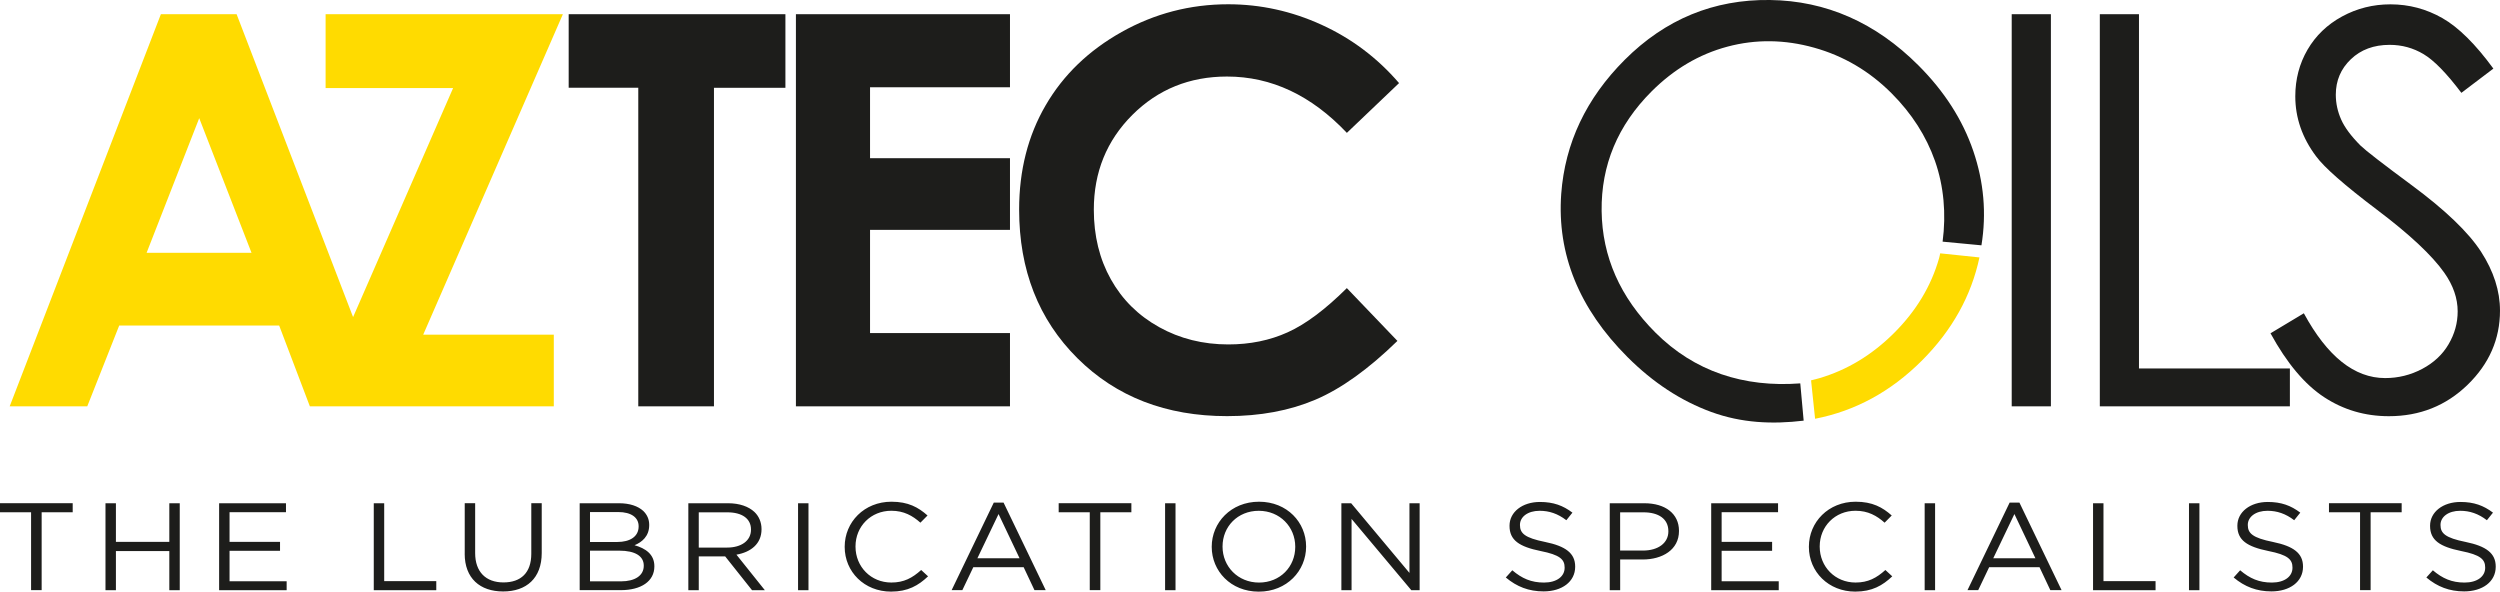
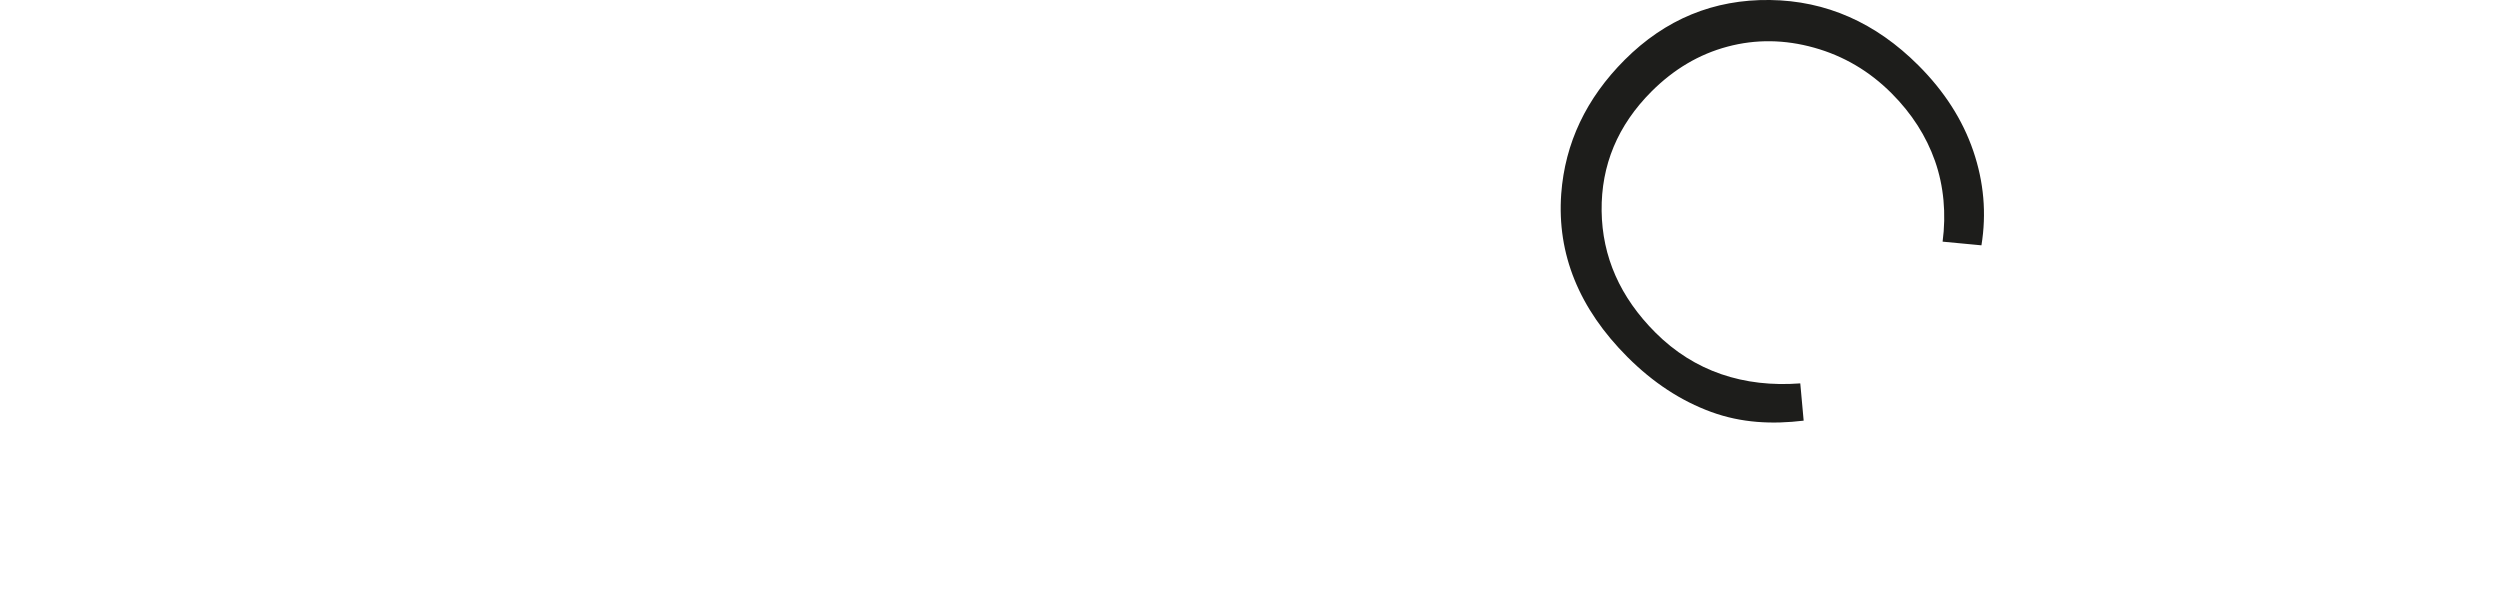
<svg xmlns="http://www.w3.org/2000/svg" id="Layer_2" viewBox="0 0 702.24 166.19">
  <defs>
    <style>.cls-1{fill:#ffdb00}.cls-2{fill:#1d1d1b;stroke-width:0}</style>
  </defs>
  <g id="Layer_2-2">
    <g id="Layer_1-2">
      <path d="m556.57 68.91-10.9-1.03c1.03-7.8.34-15.61-2.13-22.64-2.47-7.02-6.55-13.38-12.23-19.06-6.22-6.22-13.46-10.48-21.74-12.79-8.27-2.31-16.39-2.41-24.33-.29-7.95 2.12-15.06 6.32-21.34 12.6-9.49 9.5-14.16 20.68-14.01 33.55.16 12.87 5.2 24.26 15.12 34.18 10.91 10.91 24.79 15.46 40.68 14.26l.95 10.47c-8.83 1.06-17.45.67-25.96-2.44-8.5-3.11-16.34-8.24-23.51-15.41-13.63-13.63-19.84-28.92-18.63-45.86 1.06-14.26 7.01-26.81 17.84-37.65 11.41-11.4 25-17 40.78-16.8 15.79.21 29.69 6.34 41.73 18.38 7.27 7.27 12.4 15.27 15.39 24.01 2.98 8.74 3.75 17.57 2.3 26.5h-.01z" class="cls-2" />
-       <path d="M158.11 3.99H91.46v20.74h35.82l-28.1 64.34L66.46 3.99H45.19L2.72 114.14h21.79l8.97-22.69h44.94l8.62 22.69h68.52V94h-36.68l39.23-90.01zM41.18 71.01l14.78-37.82 14.69 37.82H41.18z" class="cls-1" />
-       <path d="M159.74 3.99h60.88v20.67h-20.07v89.48h-21.26V24.65h-19.55V3.99zm63.83 0h60.13v20.52h-39.31v19.92h39.31v20.14h-39.31v28.98h39.31v20.59h-60.13V3.99zm169.42 19.35-14.66 13.98c-9.98-10.54-21.2-15.82-33.67-15.82-10.52 0-19.39 3.6-26.6 10.79-7.2 7.2-10.81 16.07-10.81 26.61 0 7.34 1.6 13.87 4.79 19.56 3.19 5.7 7.7 10.17 13.54 13.42s12.32 4.87 19.45 4.87c6.08 0 11.65-1.13 16.68-3.41 5.04-2.27 10.57-6.41 16.61-12.41l14.21 14.83c-8.14 7.94-15.83 13.45-23.06 16.52-7.24 3.07-15.5 4.61-24.79 4.61-17.12 0-31.14-5.43-42.05-16.28-10.91-10.86-16.36-24.77-16.36-41.75 0-10.98 2.48-20.74 7.45-29.28 4.96-8.54 12.08-15.4 21.34-20.59 9.26-5.19 19.24-7.79 29.92-7.79 9.09 0 17.83 1.92 26.24 5.76 8.42 3.84 15.67 9.3 21.76 16.37zM565.08 3.99h11.01v110.15h-11.01V3.99zm24.75 0h11v99.52h42.39v10.63h-53.39V3.99z" class="cls-2" />
-       <path d="m637.78 93.62 9.36-5.62c6.59 12.13 14.2 18.2 22.84 18.2 3.69 0 7.16-.86 10.41-2.58 3.24-1.72 5.72-4.03 7.41-6.93 1.7-2.89 2.55-5.96 2.55-9.21 0-3.69-1.25-7.31-3.75-10.86-3.45-4.89-9.73-10.78-18.87-17.67-9.19-6.94-14.9-11.96-17.15-15.05-3.9-5.19-5.84-10.81-5.84-16.85 0-4.79 1.15-9.16 3.44-13.1 2.3-3.94 5.53-7.05 9.7-9.32 4.17-2.27 8.7-3.41 13.59-3.41 5.2 0 10.05 1.29 14.57 3.86s9.3 7.3 14.34 14.19l-8.99 6.81c-4.14-5.49-7.67-9.11-10.6-10.86-2.92-1.75-6.1-2.62-9.55-2.62-4.44 0-8.08 1.35-10.89 4.04-2.83 2.7-4.23 6.02-4.23 9.96 0 2.4.5 4.72 1.5 6.97.99 2.25 2.82 4.69 5.46 7.34 1.45 1.4 6.19 5.07 14.22 11.01 9.54 7.04 16.07 13.31 19.62 18.79 3.55 5.49 5.32 11.01 5.32 16.55 0 7.99-3.03 14.93-9.09 20.82-6.07 5.89-13.44 8.83-22.13 8.83-6.69 0-12.75-1.78-18.19-5.35s-10.46-9.55-15.05-17.93zM8.72 143.9H0v-2.55h20.42v2.55H11.7v21.87H8.73V143.9zm20.91-2.54h2.93v10.85h15v-10.85h2.93v24.42h-2.93v-10.99h-15v10.99h-2.93v-24.42zm31.92 0h18.78v2.51H64.48v8.34h14.18v2.51H64.48v8.55h16.04v2.51H61.55v-24.42zm43.44 0h2.93v21.87h14.63v2.55h-17.56v-24.42zm25.55 14.19v-14.2h2.93v14.02c0 5.27 3.01 8.23 7.94 8.23s7.83-2.72 7.83-8.06v-14.2h2.93v13.99c0 7.12-4.34 10.81-10.84 10.81s-10.8-3.7-10.8-10.6h.01zm32.3-14.19h11.06c2.97 0 5.31.8 6.79 2.16 1.08 1.05 1.67 2.34 1.67 3.91v.07c0 3.17-2.08 4.81-4.12 5.65 3.08.87 5.57 2.55 5.57 5.89v.07c0 4.19-3.75 6.66-9.43 6.66h-11.55v-24.42zm16.55 6.45c0-2.41-2.04-3.98-5.75-3.98h-7.91v8.41h7.68c3.53 0 5.98-1.5 5.98-4.36v-.07zm-5.46 6.87h-8.2v8.62h8.72c3.93 0 6.38-1.64 6.38-4.36v-.07c0-2.65-2.38-4.19-6.9-4.19zm19.42-13.32h11.17c3.19 0 5.75.91 7.39 2.44 1.26 1.19 2 2.89 2 4.81v.07c0 4.05-2.97 6.42-7.05 7.12l7.98 9.98h-3.6l-7.54-9.49h-7.42v9.49h-2.93v-24.42zm10.92 12.45c3.9 0 6.68-1.88 6.68-5.02v-.07c0-3-2.45-4.81-6.65-4.81h-8.02v9.91h7.99zm19.9-12.45h2.93v24.42h-2.93v-24.42zm13.1 12.27v-.07c0-6.91 5.49-12.63 13.14-12.63 4.71 0 7.54 1.57 10.13 3.87l-2 2.02c-2.19-1.95-4.64-3.35-8.17-3.35-5.75 0-10.06 4.39-10.06 10.01v.07c0 5.65 4.34 10.08 10.06 10.08 3.56 0 5.9-1.29 8.39-3.52l1.93 1.78c-2.71 2.58-5.68 4.29-10.39 4.29-7.5 0-13.03-5.55-13.03-12.56zm41.88-12.45h2.75l11.84 24.59h-3.16l-3.04-6.45H273.4l-3.08 6.45h-3.01l11.84-24.59zm7.24 15.63-5.9-12.42-5.94 12.42h11.84zm19.71-12.91h-8.72v-2.55h20.42v2.55h-8.72v21.87h-2.97V143.9h-.01zm21.17-2.54h2.93v24.42h-2.93v-24.42zm13.1 12.27v-.07c0-6.73 5.38-12.63 13.29-12.63s13.22 5.83 13.22 12.56v.07c0 6.73-5.38 12.63-13.29 12.63s-13.22-5.83-13.22-12.56zm23.46 0v-.07c0-5.55-4.31-10.08-10.25-10.08s-10.17 4.46-10.17 10.01v.07c0 5.55 4.31 10.08 10.25 10.08s10.17-4.46 10.17-10.01zm12.96-12.27h2.75l16.37 19.57v-19.57h2.86v24.42h-2.34l-16.78-20.02v20.02h-2.86v-24.42zm46.19 20.85 1.82-2.02c2.71 2.3 5.31 3.45 8.91 3.45s5.79-1.74 5.79-4.15v-.07c0-2.27-1.3-3.56-6.76-4.64-5.98-1.22-8.72-3.03-8.72-7.05v-.07c0-3.84 3.6-6.66 8.54-6.66 3.79 0 6.5 1.01 9.13 3l-1.71 2.13c-2.41-1.85-4.83-2.65-7.5-2.65-3.38 0-5.53 1.74-5.53 3.94v.07c0 2.3 1.34 3.59 7.05 4.74 5.79 1.19 8.46 3.17 8.46 6.91v.07c0 4.19-3.71 6.91-8.87 6.91-4.12 0-7.5-1.29-10.62-3.91zm29.18-20.85h9.73c5.87 0 9.73 2.93 9.73 7.74v.07c0 5.27-4.68 7.99-10.21 7.99h-6.31v8.62h-2.93v-24.42h-.01zm9.35 13.29c4.31 0 7.13-2.16 7.13-5.37v-.07c0-3.49-2.78-5.3-6.98-5.3h-6.57v10.74h6.42zm19.16-13.29h18.78v2.51H483.6v8.34h14.18v2.51H483.6v8.55h16.04v2.51h-18.97v-24.42zm27.44 12.27v-.07c0-6.91 5.49-12.63 13.14-12.63 4.71 0 7.54 1.57 10.13 3.87l-2 2.02c-2.19-1.95-4.64-3.35-8.17-3.35-5.75 0-10.06 4.39-10.06 10.01v.07c0 5.65 4.34 10.08 10.06 10.08 3.56 0 5.9-1.29 8.39-3.52l1.93 1.78c-2.71 2.58-5.68 4.29-10.39 4.29-7.5 0-13.03-5.55-13.03-12.56zm32.52-12.27h2.93v24.42h-2.93v-24.42zm23.87-.18h2.75l11.84 24.59h-3.16l-3.04-6.45h-14.14l-3.08 6.45h-3.01l11.84-24.59zm7.24 15.63-5.9-12.42-5.94 12.42h11.84zm16.19-15.45h2.93v21.87h14.63v2.55h-17.56v-24.42zm26.95 0h2.93v24.42h-2.93v-24.42zm12.55 20.85 1.82-2.02c2.71 2.3 5.31 3.45 8.91 3.45s5.79-1.74 5.79-4.15v-.07c0-2.27-1.3-3.56-6.76-4.64-5.98-1.22-8.72-3.03-8.72-7.05v-.07c0-3.84 3.6-6.66 8.54-6.66 3.79 0 6.5 1.01 9.13 3l-1.71 2.13c-2.41-1.85-4.83-2.65-7.5-2.65-3.38 0-5.53 1.74-5.53 3.94v.07c0 2.3 1.34 3.59 7.05 4.74 5.79 1.19 8.46 3.17 8.46 6.91v.07c0 4.19-3.71 6.91-8.87 6.91-4.12 0-7.5-1.29-10.62-3.91h.01zm35.49-18.31h-8.72v-2.55h20.42v2.55h-8.72v21.87h-2.97V143.9h-.01zm18.64 18.31 1.82-2.02c2.71 2.3 5.31 3.45 8.91 3.45s5.79-1.74 5.79-4.15v-.07c0-2.27-1.3-3.56-6.76-4.64-5.98-1.22-8.72-3.03-8.72-7.05v-.07c0-3.84 3.6-6.66 8.54-6.66 3.79 0 6.5 1.01 9.13 3l-1.71 2.13c-2.41-1.85-4.83-2.65-7.5-2.65-3.38 0-5.53 1.74-5.53 3.94v.07c0 2.3 1.34 3.59 7.05 4.74 5.79 1.19 8.46 3.17 8.46 6.91v.07c0 4.19-3.71 6.91-8.87 6.91-4.12 0-7.5-1.29-10.62-3.91h.01z" class="cls-2" />
-       <path d="m556.02 72.31-11.03-1.15c-.11.46-.17.91-.31 1.37-2.21 7.79-6.41 14.77-12.59 20.95-6.22 6.22-13.26 10.48-21.14 12.78-.74.22-1.49.4-2.23.58l1.13 10.79c11.23-2.19 21.25-7.59 30-16.34 8.54-8.54 13.87-18.22 16.17-28.98z" class="cls-1" />
    </g>
  </g>
</svg>